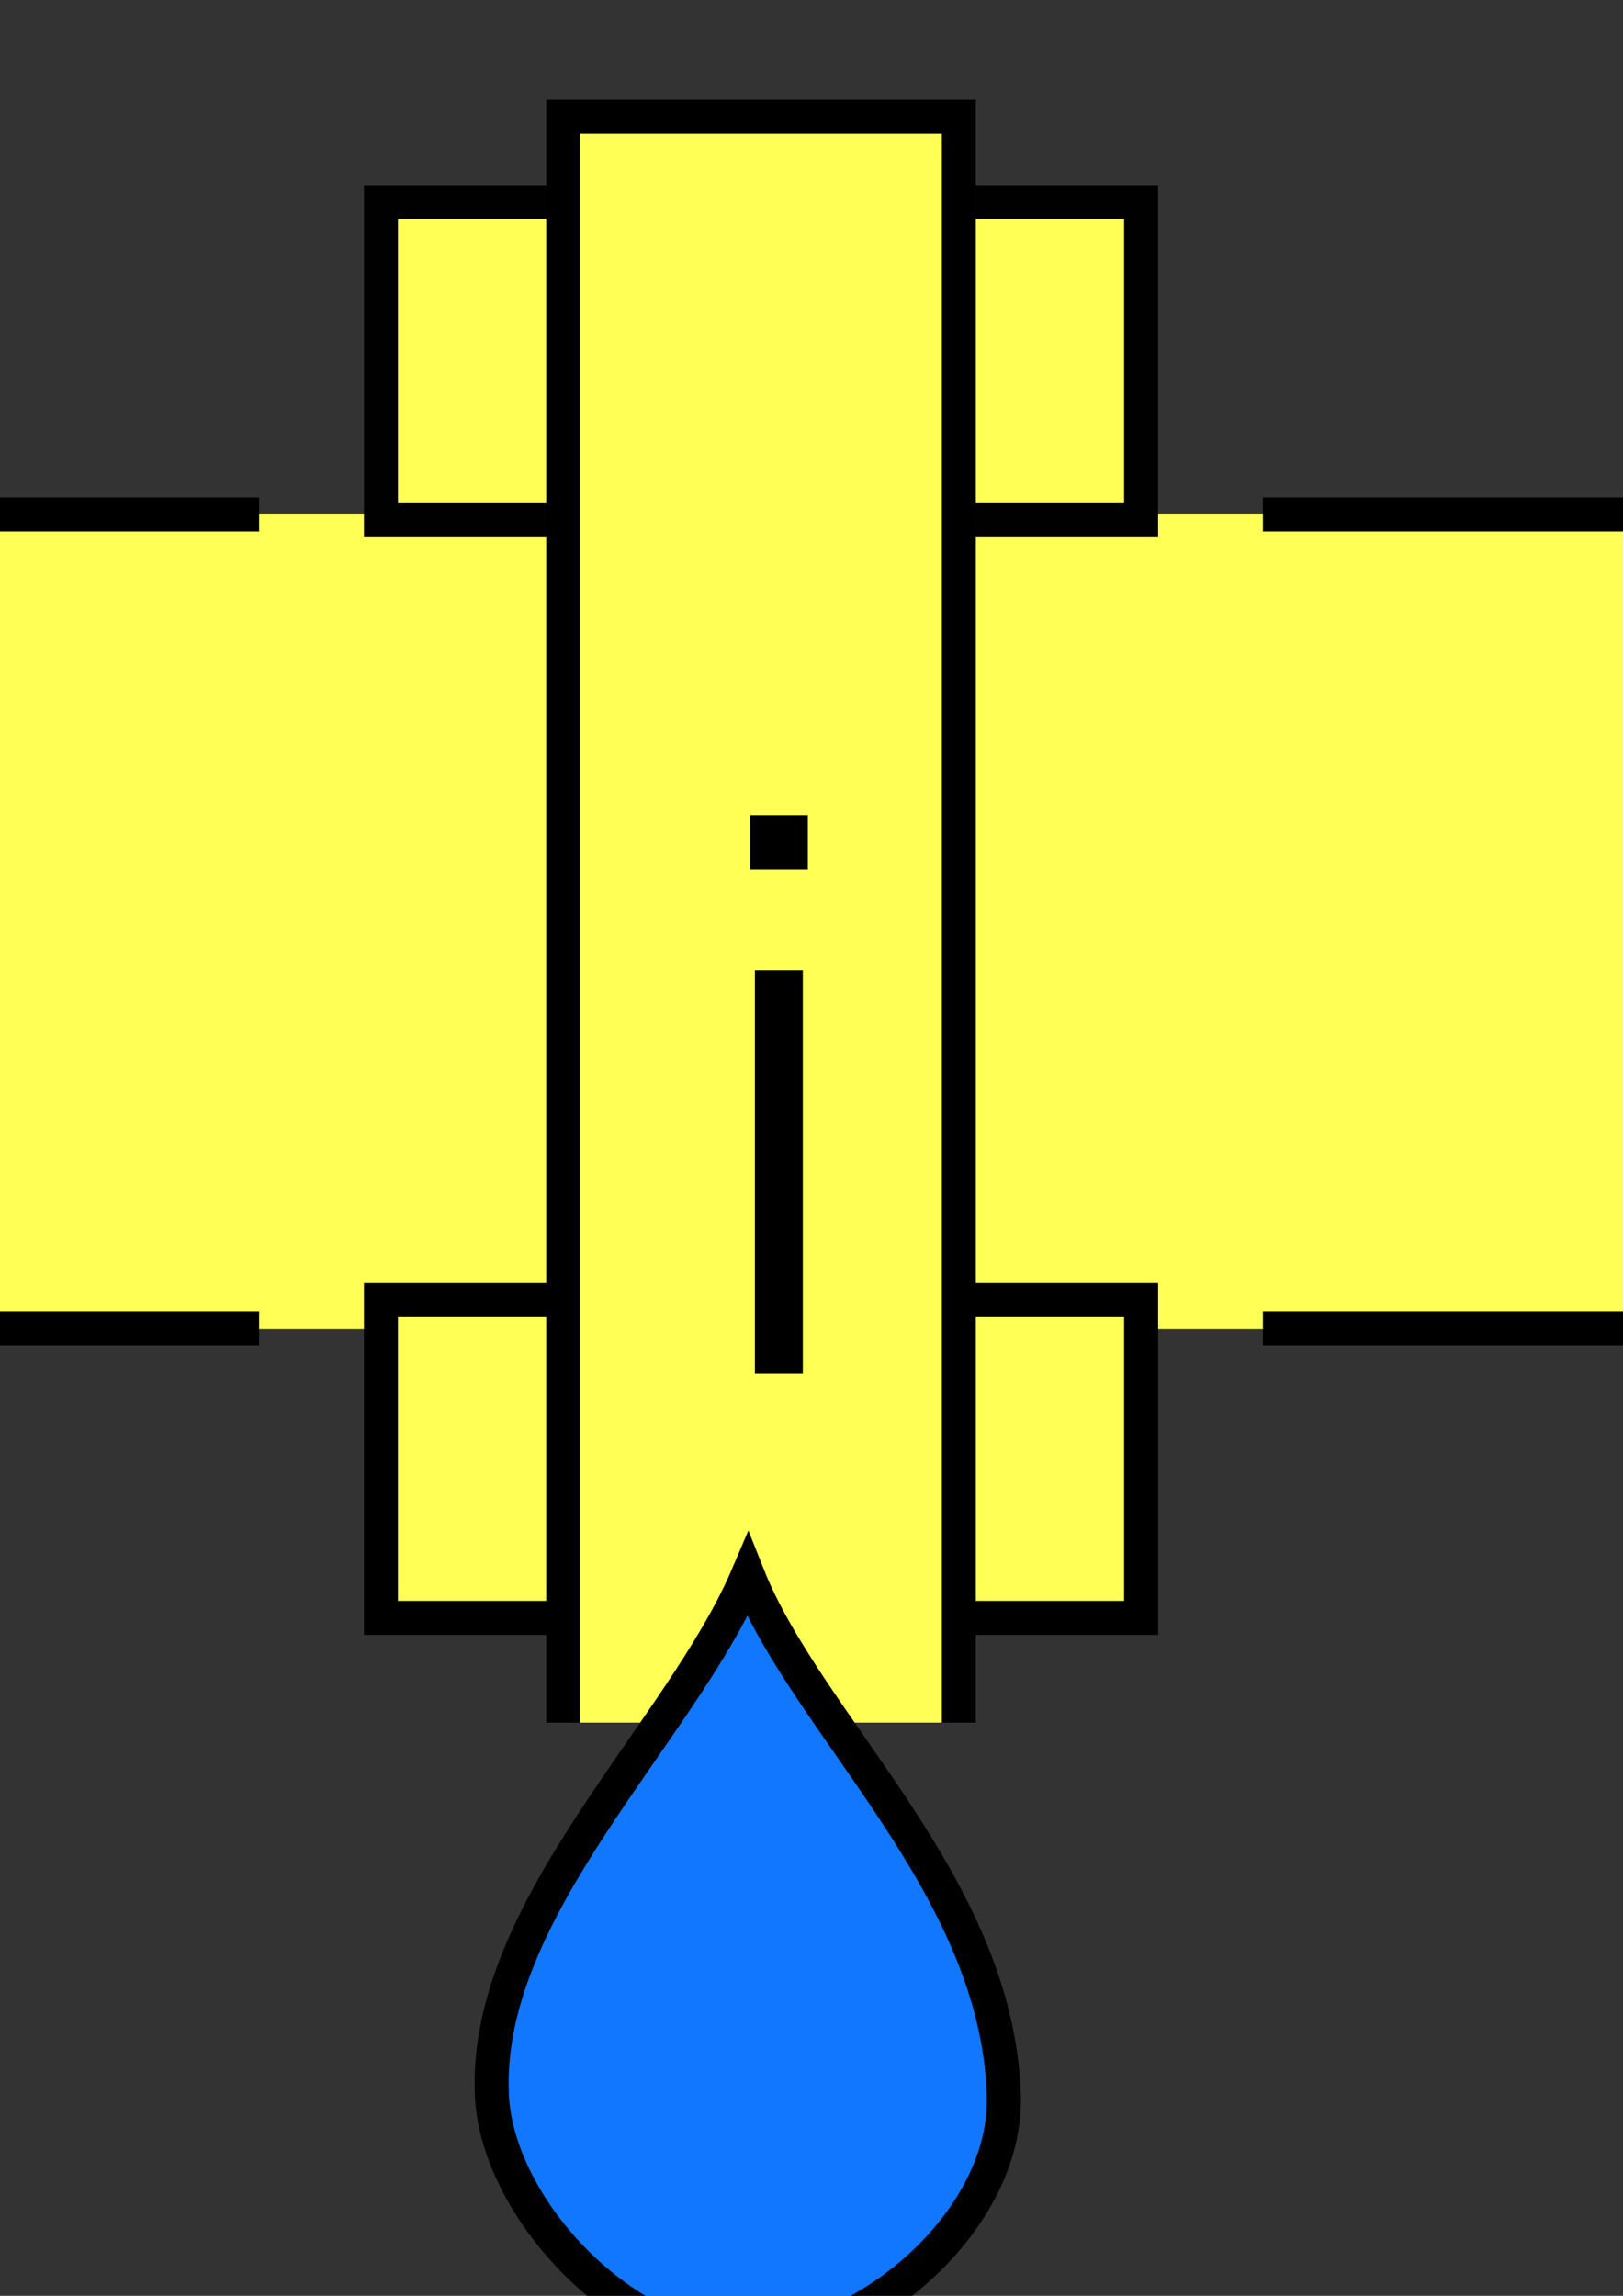
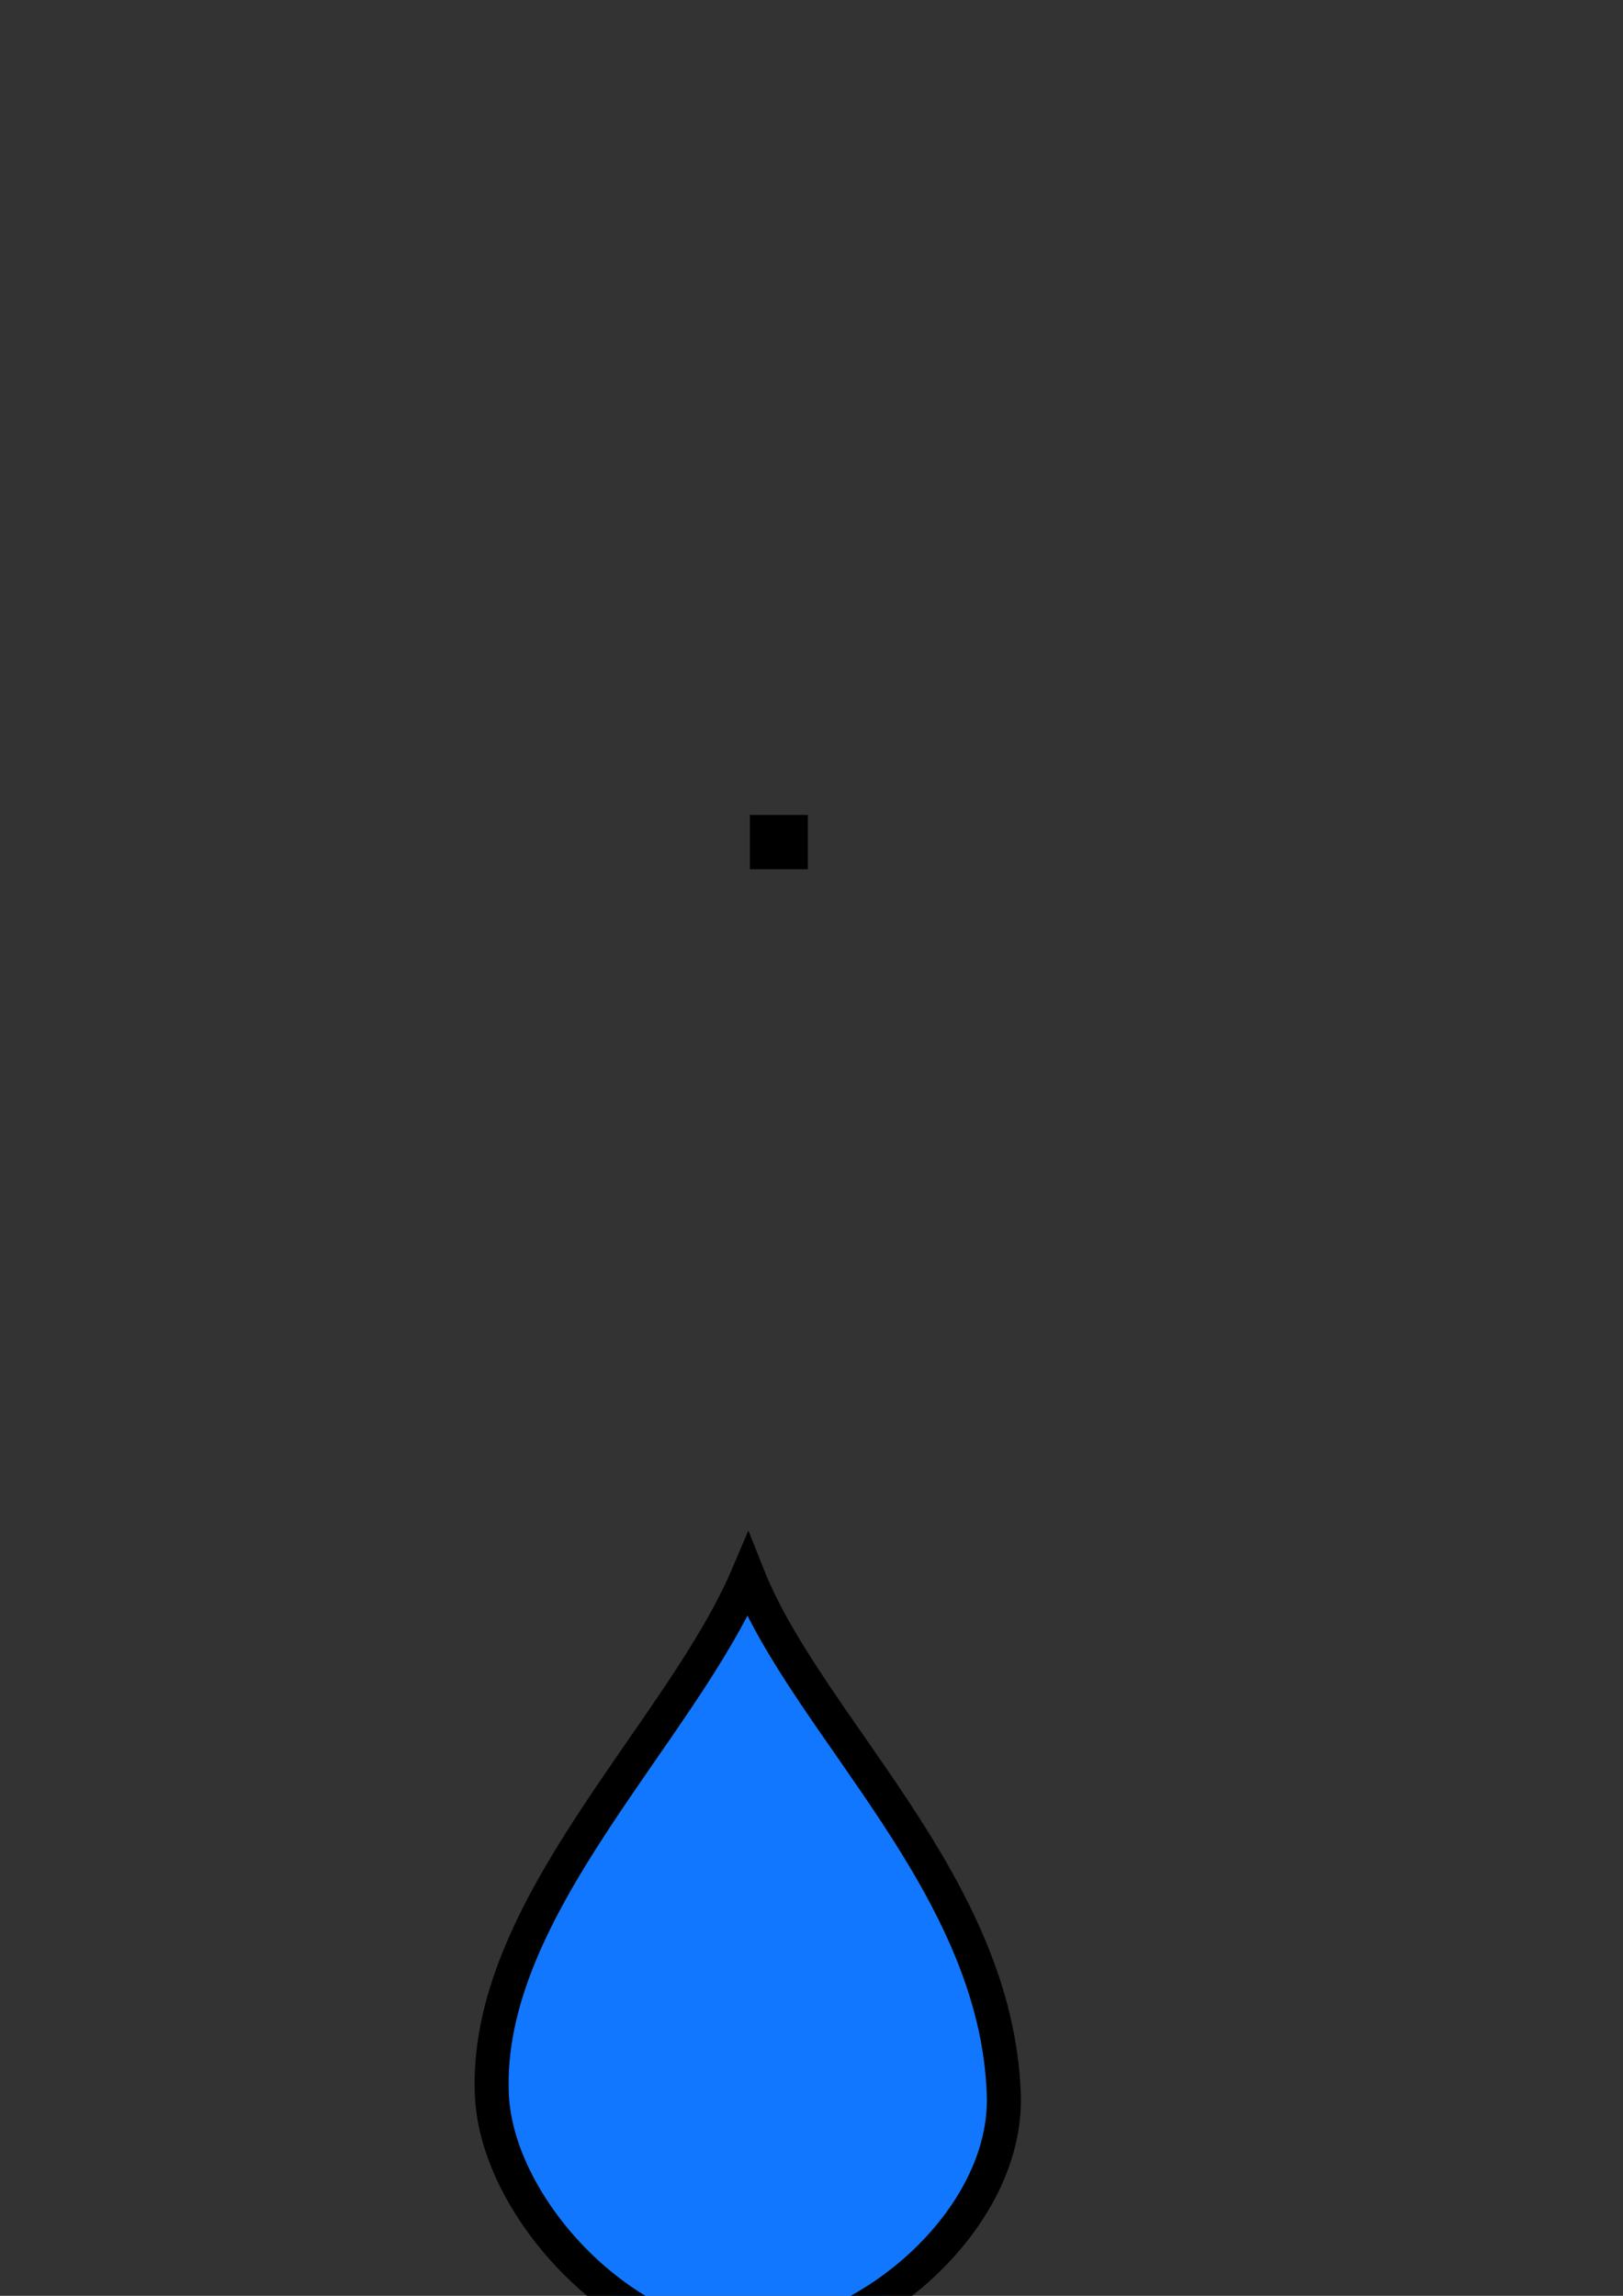
<svg xmlns="http://www.w3.org/2000/svg" xmlns:ns1="http://www.inkscape.org/namespaces/inkscape" xmlns:ns2="http://sodipodi.sourceforge.net/DTD/sodipodi-0.dtd" width="210mm" height="297mm" viewBox="0 0 210 297" version="1.1" id="svg338" xml:space="preserve" ns1:version="1.2.2 (732a01da63, 2022-12-09)" ns2:docname="Rohr.svg">
  <rect x="0" y="0" width="210" height="297" fill="#333333" stroke="none" />
  <ns2:namedview id="namedview340" pagecolor="#ffffff" bordercolor="#000000" borderopacity="0.25" ns1:showpageshadow="2" ns1:pageopacity="0.0" ns1:pagecheckerboard="0" ns1:deskcolor="#d1d1d1" ns1:document-units="mm" showgrid="false" ns1:zoom="0.093205493" ns1:cx="3390.3581" ns1:cy="-42.915926" ns1:window-width="1920" ns1:window-height="1017" ns1:window-x="-8" ns1:window-y="-8" ns1:window-maximized="1" ns1:current-layer="layer1" />
  <defs id="defs335">
    <ns1:path-effect effect="offset" id="path-effect9909" is_visible="true" lpeversion="1.2" linejoin_type="miter" unit="mm" offset="3" miter_limit="4" attempt_force_join="false" update_on_knot_move="true" />
    <ns1:path-effect effect="offset" id="path-effect9524" is_visible="true" lpeversion="1.2" linejoin_type="miter" unit="mm" offset="2" miter_limit="4" attempt_force_join="false" update_on_knot_move="true" />
    <ns1:path-effect effect="offset" id="path-effect9396" is_visible="true" lpeversion="1.2" linejoin_type="miter" unit="mm" offset="-0.3" miter_limit="4" attempt_force_join="false" update_on_knot_move="true" />
    <ns1:path-effect effect="offset" id="path-effect3199" is_visible="true" lpeversion="1.2" linejoin_type="miter" unit="mm" offset="1.6" miter_limit="4" attempt_force_join="false" update_on_knot_move="true" />
    <ns1:path-effect effect="offset" id="path-effect3193" is_visible="true" lpeversion="1.2" linejoin_type="miter" unit="mm" offset="1.6" miter_limit="4" attempt_force_join="false" update_on_knot_move="true" />
    <ns1:path-effect effect="offset" id="path-effect3187" is_visible="true" lpeversion="1.2" linejoin_type="miter" unit="mm" offset="1.6" miter_limit="4" attempt_force_join="false" update_on_knot_move="true" />
    <ns1:path-effect effect="offset" id="path-effect3181" is_visible="true" lpeversion="1.2" linejoin_type="miter" unit="mm" offset="1.6" miter_limit="4" attempt_force_join="false" update_on_knot_move="true" />
    <ns1:path-effect effect="offset" id="path-effect3175" is_visible="true" lpeversion="1.2" linejoin_type="miter" unit="mm" offset="1.6" miter_limit="4" attempt_force_join="false" update_on_knot_move="true" />
    <ns1:path-effect effect="offset" id="path-effect3167" is_visible="true" lpeversion="1.2" linejoin_type="miter" unit="mm" offset="1.6" miter_limit="4" attempt_force_join="false" update_on_knot_move="true" />
    <ns1:path-effect effect="offset" id="path-effect678" is_visible="true" lpeversion="1.2" linejoin_type="miter" unit="mm" offset="-0.5" miter_limit="4" attempt_force_join="false" update_on_knot_move="true" />
    <ns1:path-effect effect="offset" id="path-effect672" is_visible="true" lpeversion="1.2" linejoin_type="miter" unit="mm" offset="-0.5" miter_limit="4" attempt_force_join="false" update_on_knot_move="true" />
    <ns1:path-effect effect="offset" id="path-effect666" is_visible="true" lpeversion="1.2" linejoin_type="miter" unit="mm" offset="-0.5" miter_limit="4" attempt_force_join="false" update_on_knot_move="true" />
    <ns1:path-effect effect="offset" id="path-effect660" is_visible="true" lpeversion="1.2" linejoin_type="miter" unit="mm" offset="-0.5" miter_limit="4" attempt_force_join="false" update_on_knot_move="true" />
    <ns1:path-effect effect="offset" id="path-effect654" is_visible="true" lpeversion="1.2" linejoin_type="miter" unit="mm" offset="-0.5" miter_limit="4" attempt_force_join="false" update_on_knot_move="true" />
    <ns1:path-effect effect="offset" id="path-effect648" is_visible="true" lpeversion="1.2" linejoin_type="miter" unit="mm" offset="-0.5" miter_limit="4" attempt_force_join="false" update_on_knot_move="true" />
    <ns1:path-effect effect="offset" id="path-effect642" is_visible="true" lpeversion="1.2" linejoin_type="miter" unit="mm" offset="-0.5" miter_limit="4" attempt_force_join="false" update_on_knot_move="true" />
    <ns1:path-effect effect="offset" id="path-effect636" is_visible="true" lpeversion="1.2" linejoin_type="miter" unit="mm" offset="-0.5" miter_limit="4" attempt_force_join="false" update_on_knot_move="true" />
    <ns1:path-effect effect="offset" id="path-effect628" is_visible="true" lpeversion="1.2" linejoin_type="miter" unit="mm" offset="-1.5" miter_limit="4" attempt_force_join="false" update_on_knot_move="true" />
    <ns1:path-effect effect="offset" id="path-effect626" is_visible="true" lpeversion="1.2" linejoin_type="miter" unit="mm" offset="0.7" miter_limit="4" attempt_force_join="false" update_on_knot_move="true" />
    <ns1:path-effect effect="offset" id="path-effect9396-8" is_visible="true" lpeversion="1.2" linejoin_type="miter" unit="mm" offset="-0.3" miter_limit="4" attempt_force_join="false" update_on_knot_move="true" />
  </defs>
  <g ns1:label="Ebene 1" ns1:groupmode="layer" id="layer1">
    <g id="g13816" transform="translate(340.645,-315.097)">
      <g id="g12680">
-         <path id="path12277-1-2" style="fill:#ffff55;fill-opacity:1;fill-rule:evenodd;stroke:none;stroke-width:4.4;stroke-dasharray:none;stroke-dashoffset:12.144;stroke-opacity:1" d="M -116.016,487.014 V 381.632 c -84.106,0 -168.212,1e-5 -252.318,1e-5 v 105.382 c 84.106,0 168.212,-1e-5 252.318,-1e-5 z" ns2:nodetypes="ccccc" />
-         <path id="path12277-1" style="fill:#ffff55;fill-opacity:1;fill-rule:evenodd;stroke:#000000;stroke-width:4.4;stroke-dasharray:none;stroke-dashoffset:12.144;stroke-opacity:1" d="m -177.238,381.632 h 61.222 v 105.382 h -61.222 m -129.874,-105.382 h -61.222 v 105.382 h 61.222" />
-         <rect style="fill:#ffff55;fill-opacity:1;fill-rule:evenodd;stroke:#010101;stroke-width:4.4;stroke-dasharray:none;stroke-dashoffset:12.144;stroke-opacity:1" id="rect12417" width="98.356" height="41.149" x="-291.353" y="341.236" />
-         <rect style="fill:#ffff55;fill-opacity:1;fill-rule:evenodd;stroke:#000000;stroke-width:4.4;stroke-dasharray:none;stroke-dashoffset:12.144;stroke-opacity:1" id="rect12417-0" width="98.356" height="41.149" x="-291.353" y="483.25" />
-         <path style="fill:#ffff55;fill-opacity:1;fill-rule:evenodd;stroke:#000000;stroke-width:4.4;stroke-dasharray:none;stroke-dashoffset:12.144;stroke-opacity:1" d="M -267.768,537.949 V 330.196 h 51.185 v 207.753" id="path12504" ns2:nodetypes="cccc" />
+         <path id="path12277-1-2" style="fill:#ffff55;fill-opacity:1;fill-rule:evenodd;stroke:none;stroke-width:4.4;stroke-dasharray:none;stroke-dashoffset:12.144;stroke-opacity:1" d="M -116.016,487.014 V 381.632 v 105.382 c 84.106,0 168.212,-1e-5 252.318,-1e-5 z" ns2:nodetypes="ccccc" />
        <path style="fill:#1177ff;fill-opacity:1;fill-rule:evenodd;stroke:#000000;stroke-width:4.4;stroke-dasharray:none;stroke-dashoffset:12.144;stroke-opacity:1" d="m -243.883,518.88 c -8.703,20.433 -34.214,43.114 -33.12,67.244 0.676,14.905 17.617,32.5 33.12,32.116 15.503,-0.384 33.637,-16.011 33.12,-32.116 -0.874,-27.237 -25.347,-47.676 -33.12,-67.244 z" id="path12506" ns2:nodetypes="cszsc" />
-         <path style="fill:#1177ff;fill-opacity:1;fill-rule:evenodd;stroke:#000000;stroke-width:6.2;stroke-dasharray:none;stroke-dashoffset:12.144;stroke-opacity:1" d="M -239.869,492.785 V 440.596" id="path12668" />
        <path style="fill:#1177ff;fill-opacity:1;fill-rule:evenodd;stroke:#000000;stroke-width:7.5;stroke-dasharray:none;stroke-dashoffset:12.144;stroke-opacity:1" d="m -239.869,427.549 v -7.025" id="path12670" />
      </g>
    </g>
  </g>
</svg>